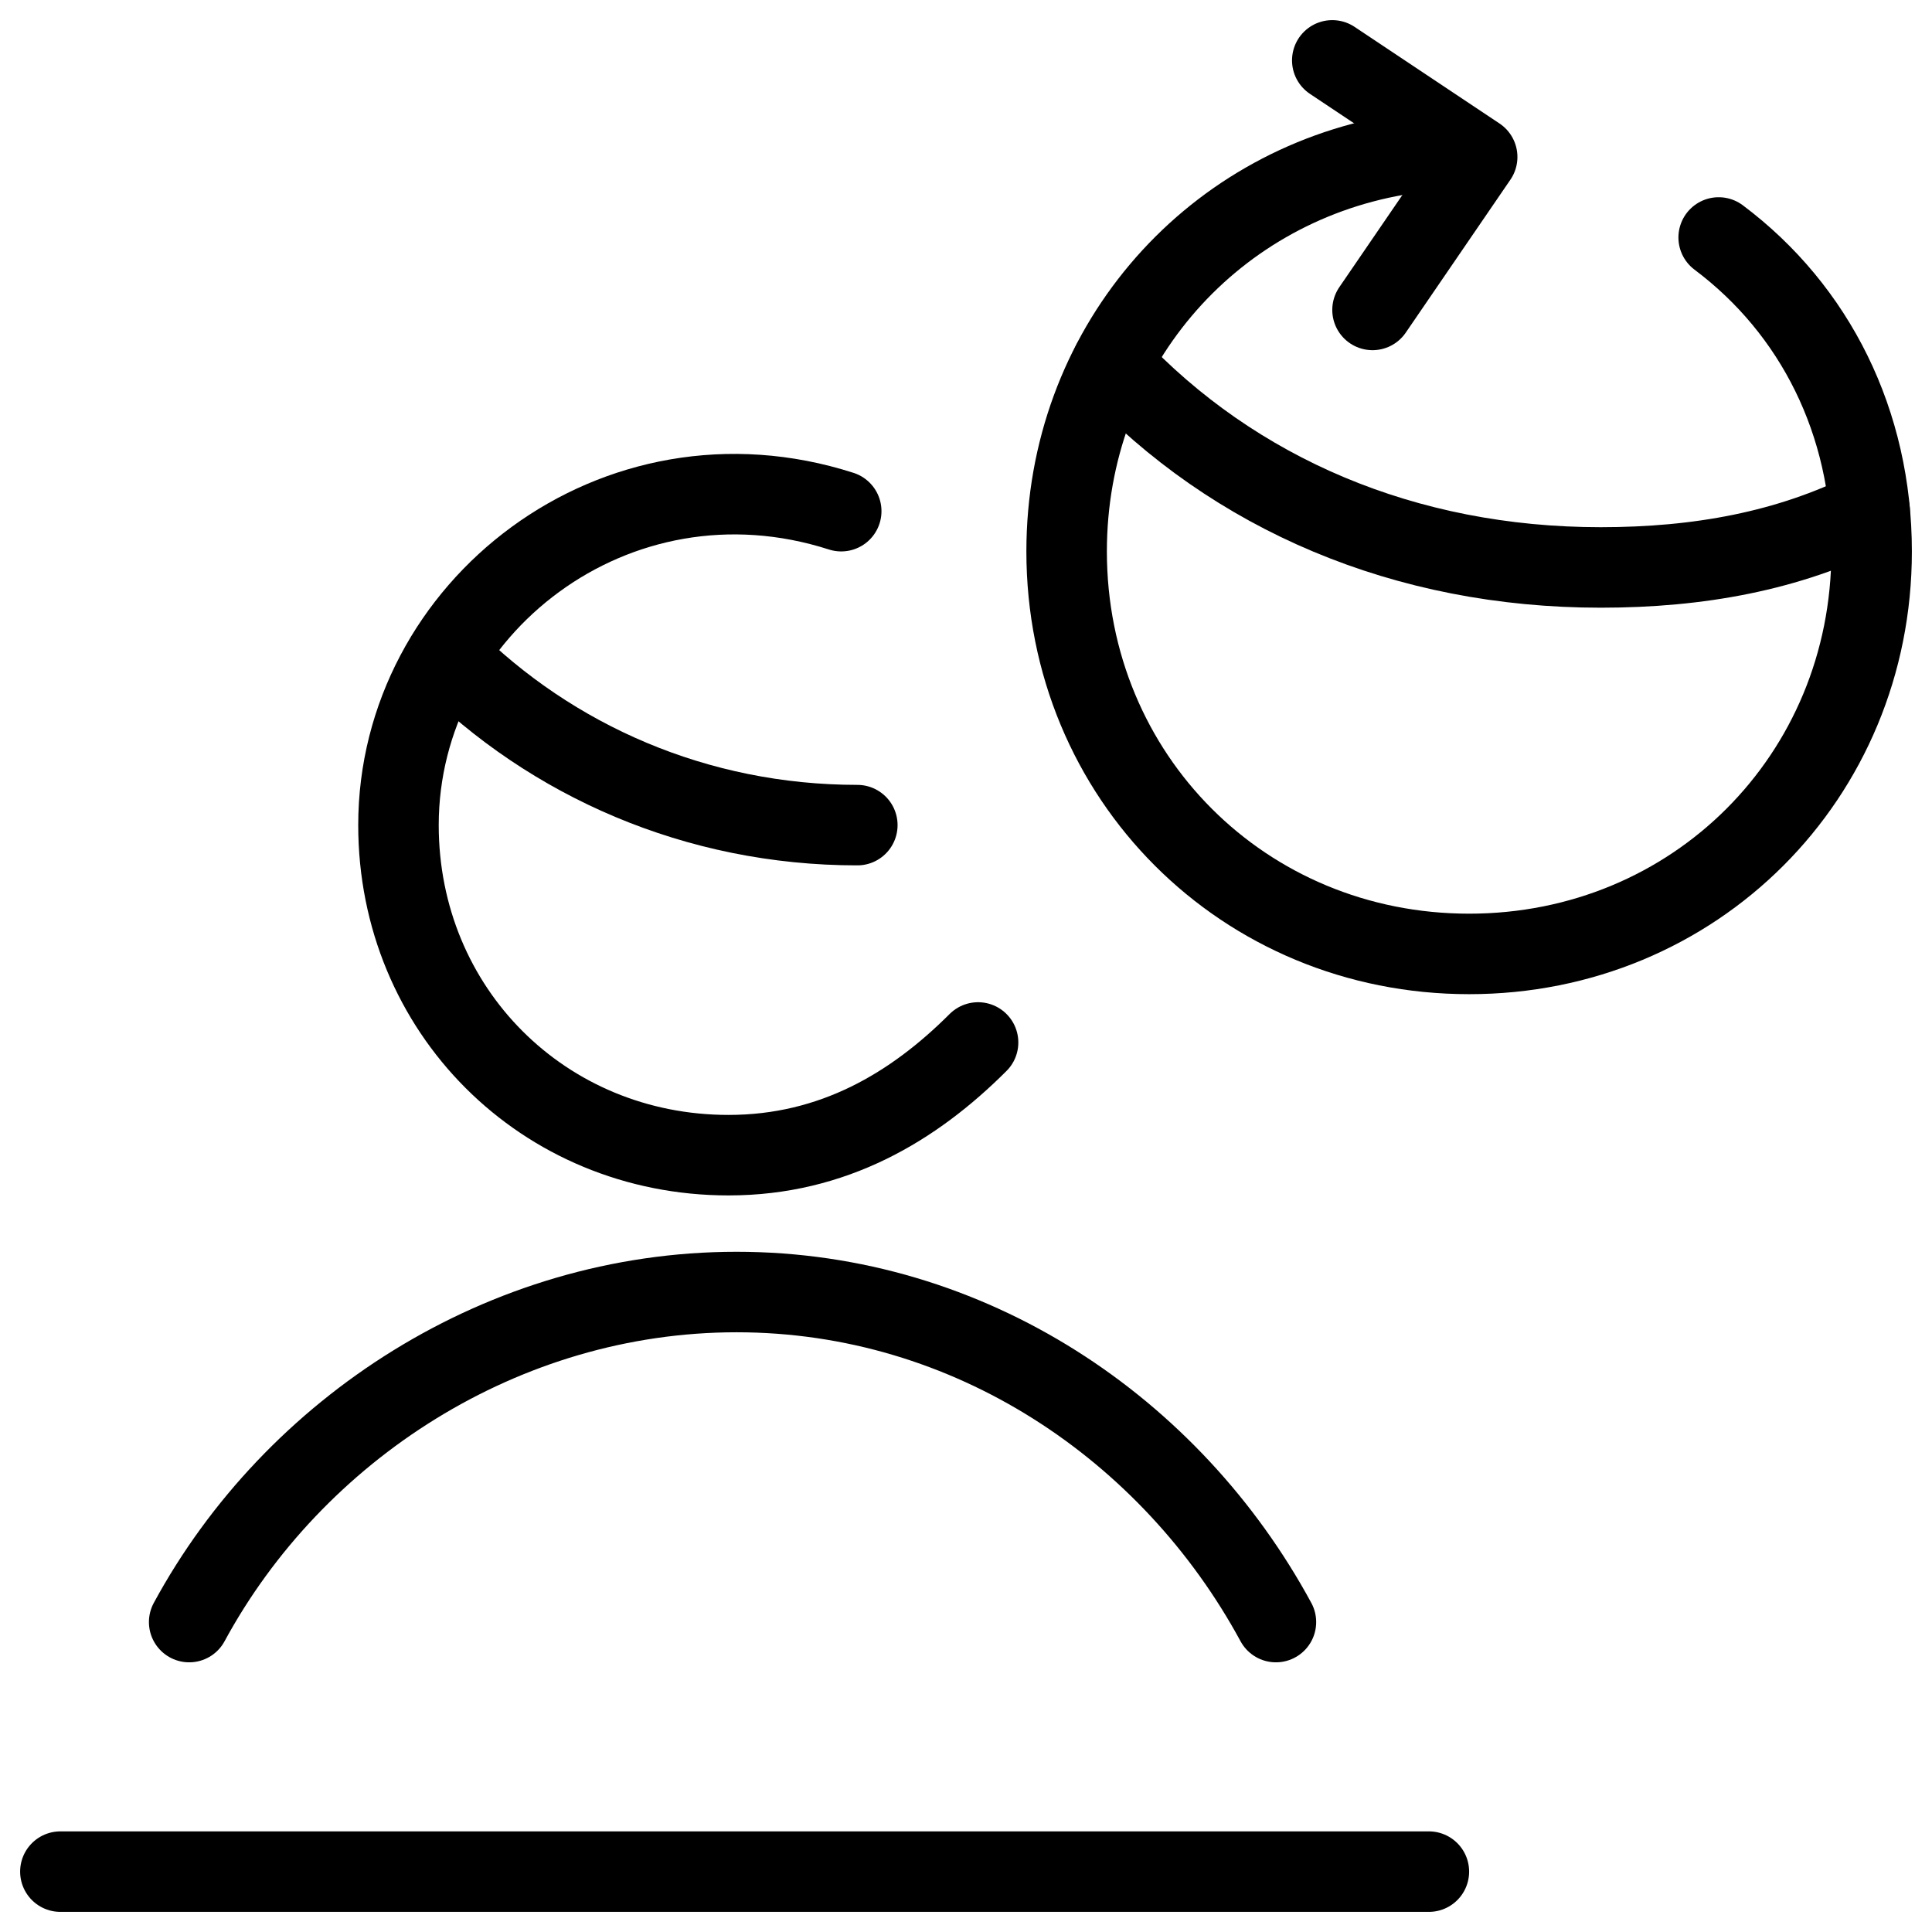
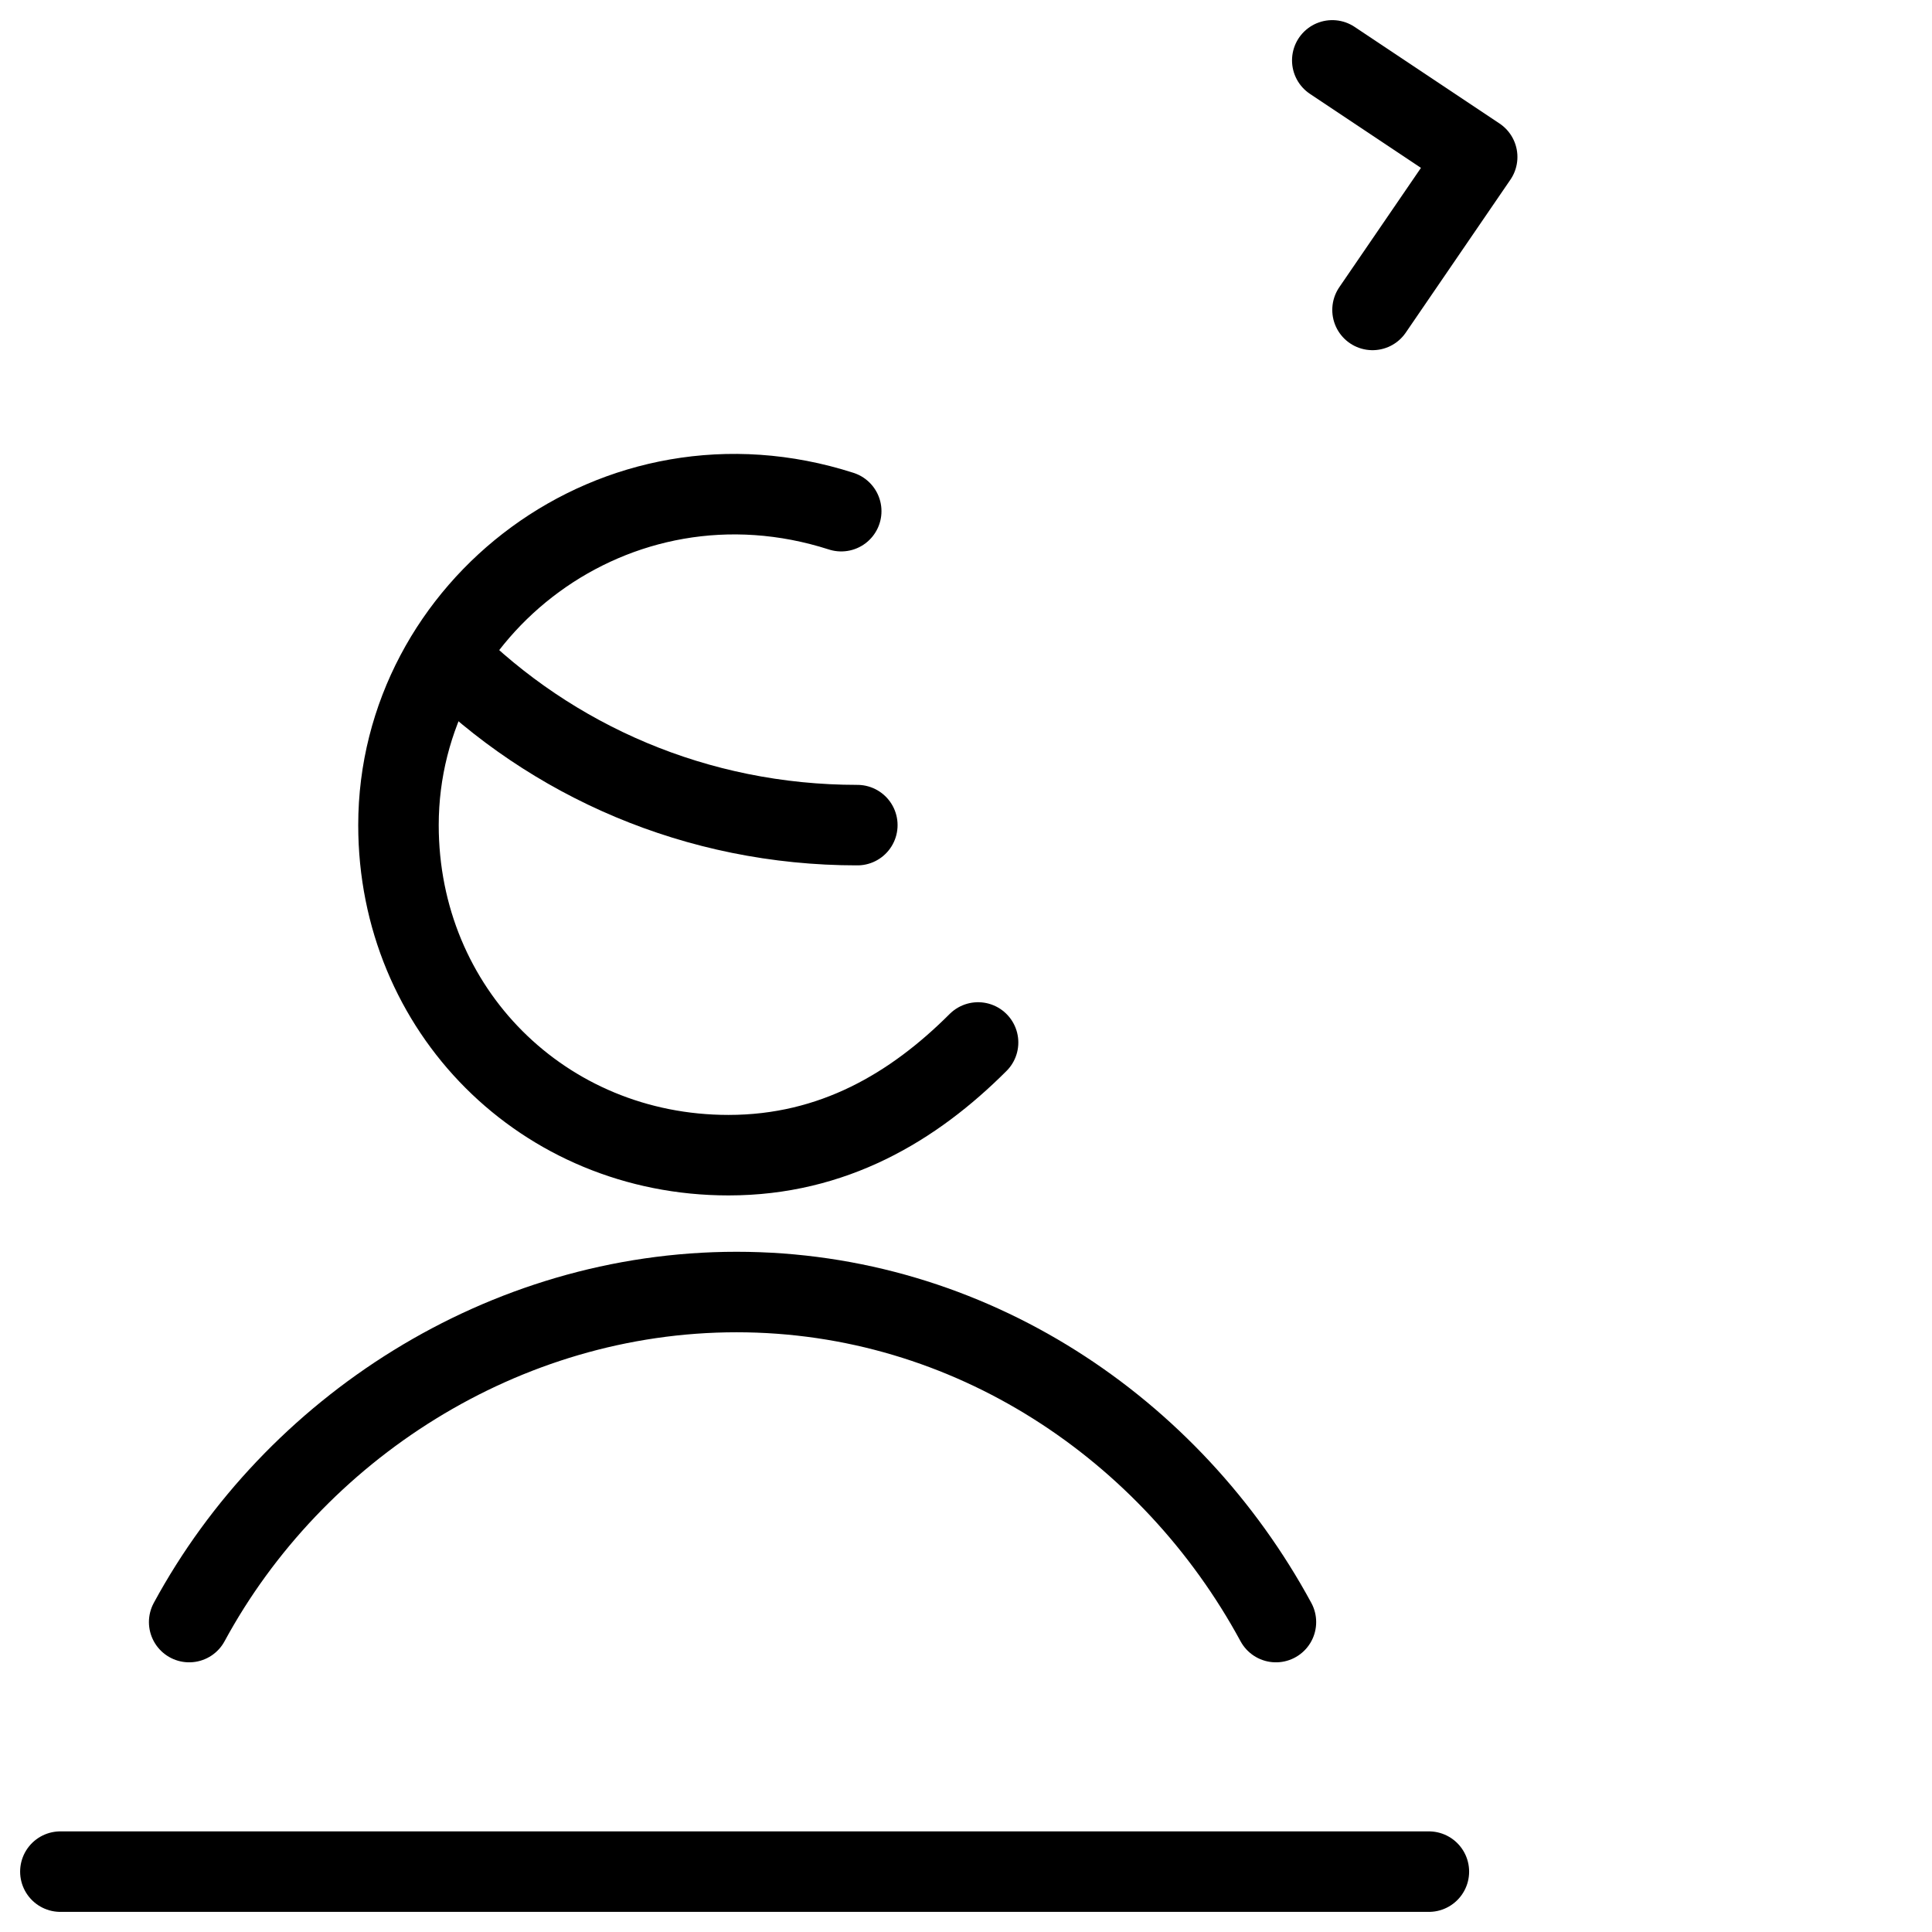
<svg xmlns="http://www.w3.org/2000/svg" fill="none" viewBox="0 0 24 24">
  <path stroke="#000000" stroke-linecap="round" stroke-linejoin="round" stroke-miterlimit="10" d="M0.75 23.25H17.75" stroke-width="1" />
  <path stroke="#000000" stroke-linecap="round" stroke-linejoin="round" stroke-miterlimit="10" d="M5.55 8.15c1.3 1.3 3.1 2.1 5.1 2.1" stroke-width="1" />
  <path stroke="#000000" stroke-linecap="round" stroke-linejoin="round" stroke-miterlimit="10" d="M12.15 12.95c-0.8 0.8 -1.8 1.4 -3.1 1.4 -2.3 0 -4.1 -1.8 -4.1 -4.1 0 -2.7 2.7 -4.8 5.5 -3.9" stroke-width="1" />
  <path stroke="#000000" stroke-linecap="round" stroke-linejoin="round" stroke-miterlimit="10" d="M15.85 20.15c-1.3 -2.4 -3.8 -4.1 -6.7 -4.1 -2.9 0 -5.5 1.7 -6.8 4.1" stroke-width="1" />
-   <path stroke="#000000" stroke-linecap="round" stroke-linejoin="round" stroke-miterlimit="10" d="M13.812 4.519c1.518 1.619 3.644 2.53 6.073 2.53 1.215 0 2.328 -0.202 3.34 -0.709" stroke-width="1" />
-   <path stroke="#000000" stroke-linecap="round" stroke-linejoin="round" stroke-miterlimit="10" d="M21.35 2.95c1.2 0.9 1.9 2.3 1.9 3.9 0 2.8 -2.2 5 -5 5s-5 -2.2 -5 -5c0 -2.496 1.748 -4.515 4.11 -4.924" stroke-width="1" />
  <path stroke="#000000" stroke-linecap="round" stroke-linejoin="round" stroke-miterlimit="10" d="m16.55 0.75 1.8 1.2 -1.3 1.9" stroke-width="1" />
</svg>